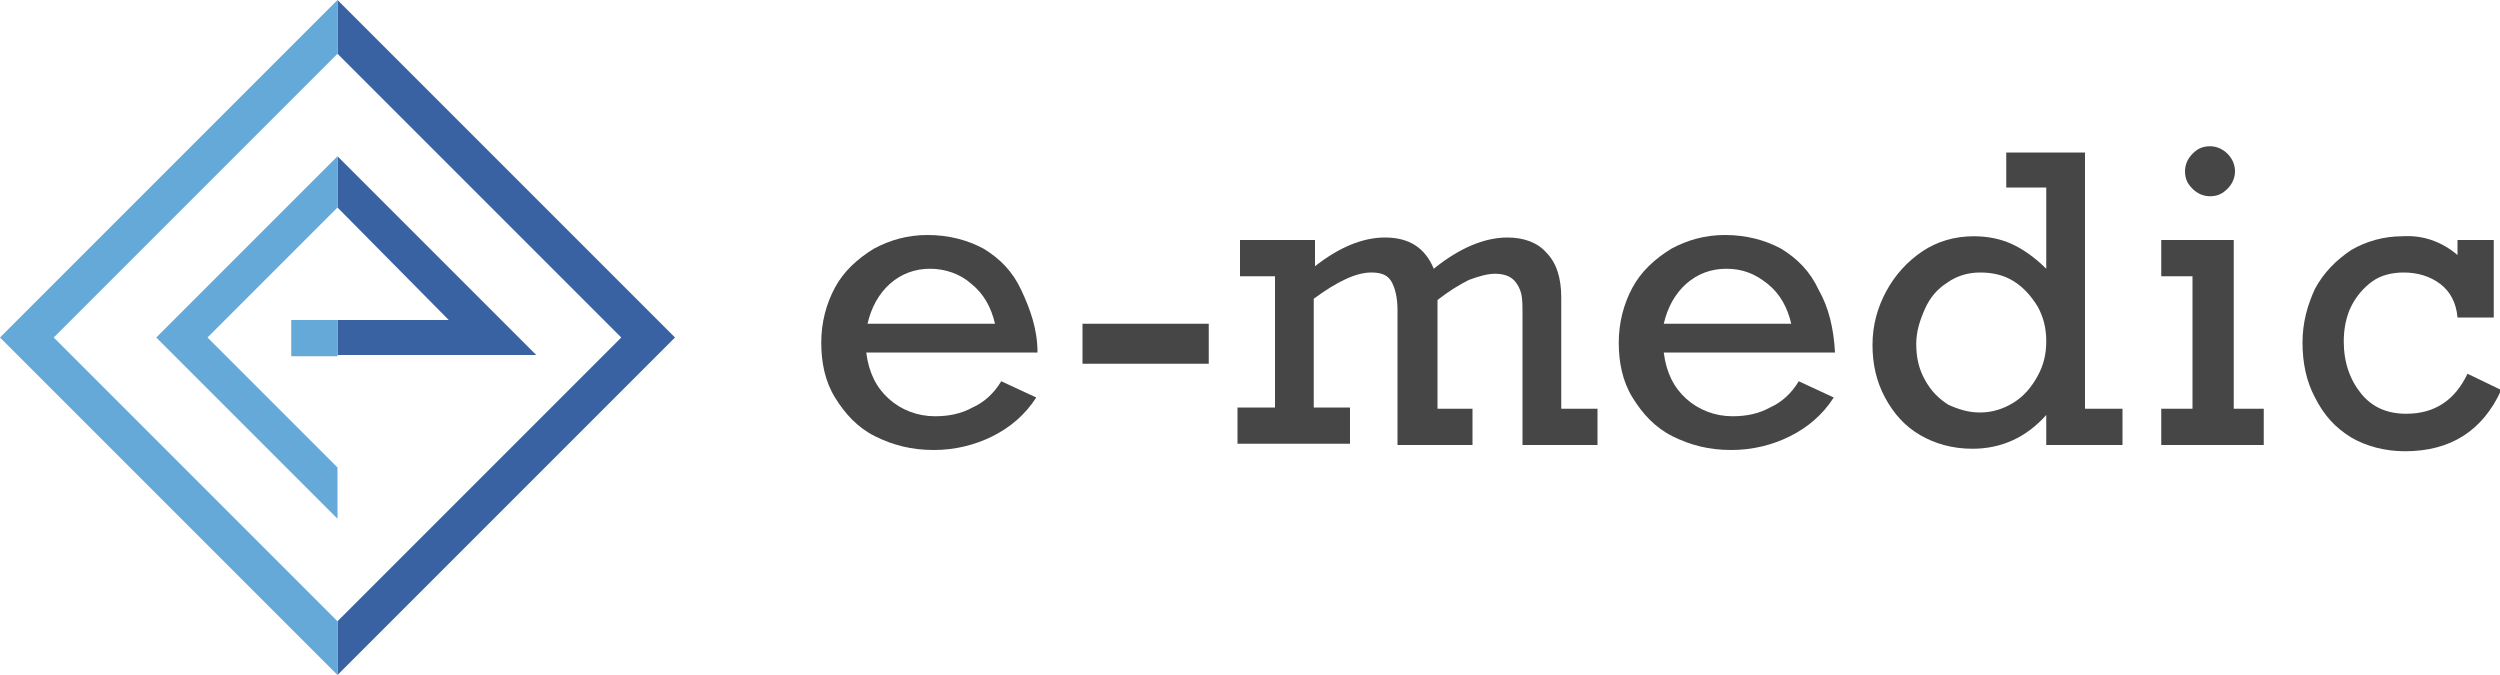
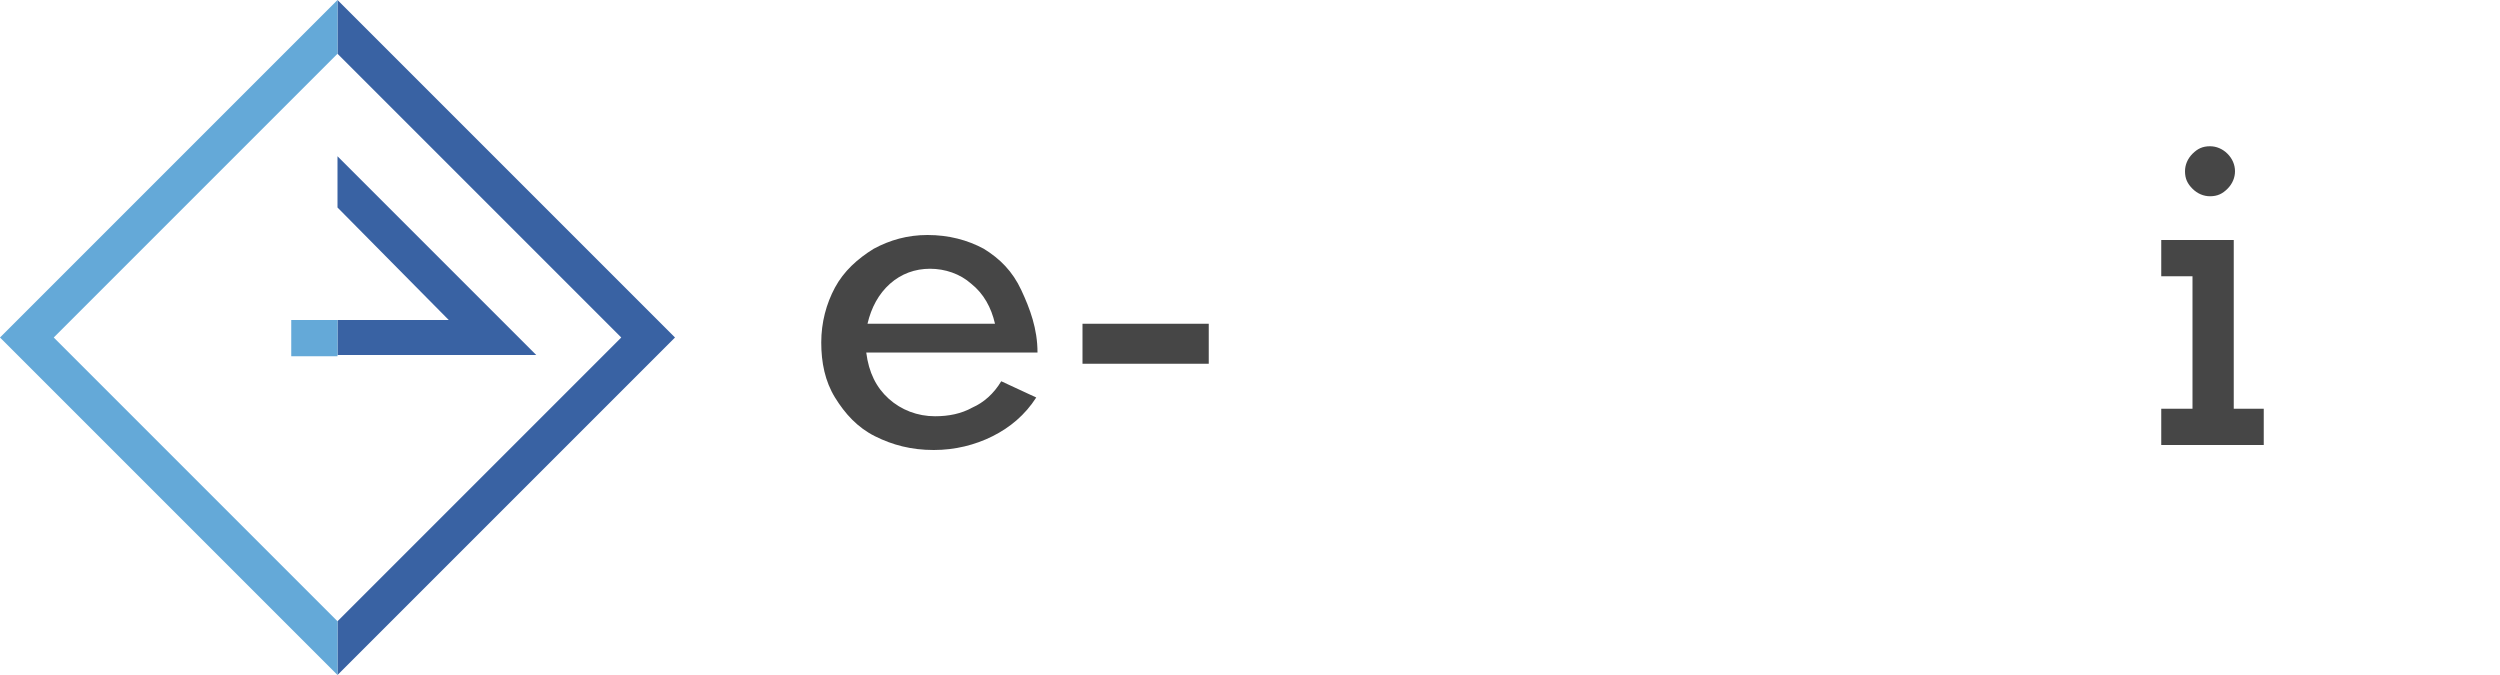
<svg xmlns="http://www.w3.org/2000/svg" version="1.1" id="レイヤー_1" x="0px" y="0px" width="200px" height="54px" viewBox="0 0 200 54" style="enable-background:new 0 0 200 54;" xml:space="preserve">
  <style type="text/css">
	.st0{fill:#3962A3;}
	.st1{fill:#64A9D8;}
	.st2{fill:#464646;}
</style>
  <g>
    <g>
      <path class="st0" d="M27,49.7L49.7,27L27,4.3V0l27,27L27,54V49.7z" />
      <g>
        <polygon class="st0" points="35.9,25.6 27,25.6 27,28.4 42.9,28.4 27,12.5 27,16.6    " />
      </g>
    </g>
    <g>
      <g>
        <rect x="23.3" y="25.6" class="st1" width="3.7" height="2.9" />
-         <polygon class="st1" points="27,37.4 16.6,27 27,16.6 27,12.5 12.5,27 27,41.5    " />
      </g>
      <polygon class="st1" points="27,49.7 4.3,27 27,4.3 27,0 0,27 27,54   " />
    </g>
  </g>
  <g>
    <path class="st2" d="M83,28.2H69.3c0.2,1.6,0.8,2.8,1.8,3.7s2.3,1.4,3.7,1.4c1.1,0,2.1-0.2,3-0.7c0.9-0.4,1.7-1.1,2.3-2.1l2.8,1.3   c-0.9,1.4-2.1,2.4-3.5,3.1s-3,1.1-4.7,1.1c-1.8,0-3.3-0.4-4.7-1.1c-1.4-0.7-2.4-1.8-3.2-3.1c-0.8-1.3-1.1-2.8-1.1-4.4   s0.4-3.1,1.1-4.4s1.8-2.3,3.1-3.1c1.3-0.7,2.7-1.1,4.3-1.1c1.7,0,3.2,0.4,4.5,1.1c1.3,0.8,2.3,1.8,3,3.3S83,26.3,83,28.2z    M74.4,21.5c-1.2,0-2.3,0.4-3.2,1.2s-1.5,1.9-1.8,3.2h10.2c-0.3-1.3-0.9-2.4-1.9-3.2C76.8,21.9,75.6,21.5,74.4,21.5z" />
    <path class="st2" d="M86.6,29.1v-3.2h10.1v3.2H86.6z" />
-     <path class="st2" d="M102,32.7V22.1h-2.8v-2.9h6v2.1c1.9-1.5,3.8-2.3,5.6-2.3c1.9,0,3.2,0.8,3.9,2.5c2.1-1.7,4.1-2.5,5.9-2.5   c1.3,0,2.4,0.4,3.1,1.2c0.8,0.8,1.2,2,1.2,3.6v8.9h2.9v2.9h-6V25.2c0-0.7,0-1.3-0.1-1.7c-0.1-0.4-0.3-0.8-0.6-1.1   c-0.3-0.3-0.8-0.5-1.5-0.5c-0.6,0-1.3,0.2-2.1,0.5c-0.8,0.4-1.6,0.9-2.5,1.6v8.7h2.8v2.9h-6V24.8c0-1-0.2-1.8-0.5-2.3   s-0.8-0.7-1.6-0.7c-1.2,0-2.7,0.7-4.6,2.1v8.7h2.9v2.9h-9v-2.9h3V32.7z" />
-     <path class="st2" d="M146.8,28.2h-13.7c0.2,1.6,0.8,2.8,1.8,3.7s2.3,1.4,3.7,1.4c1.1,0,2.1-0.2,3-0.7c0.9-0.4,1.7-1.1,2.3-2.1   l2.8,1.3c-0.9,1.4-2.1,2.4-3.5,3.1s-3,1.1-4.7,1.1c-1.8,0-3.3-0.4-4.7-1.1c-1.4-0.7-2.4-1.8-3.2-3.1c-0.8-1.3-1.1-2.8-1.1-4.4   s0.4-3.1,1.1-4.4c0.7-1.3,1.8-2.3,3.1-3.1c1.3-0.7,2.7-1.1,4.3-1.1c1.7,0,3.2,0.4,4.5,1.1c1.3,0.8,2.3,1.8,3,3.3   C146.3,24.6,146.7,26.3,146.8,28.2z M138.1,21.5c-1.2,0-2.3,0.4-3.2,1.2c-0.9,0.8-1.5,1.9-1.8,3.2h10.2c-0.3-1.3-0.9-2.4-1.9-3.2   S139.4,21.5,138.1,21.5z" />
-     <path class="st2" d="M169.8,32.7v2.9h-6.1v-2.4c-1.6,1.8-3.6,2.7-5.9,2.7c-1.6,0-3-0.4-4.2-1.1c-1.2-0.7-2.1-1.7-2.8-3   s-1-2.7-1-4.2c0-1.6,0.4-3,1.1-4.3c0.7-1.3,1.7-2.4,2.9-3.2s2.6-1.2,4.1-1.2c1.1,0,2.1,0.2,3,0.6s1.9,1.1,2.8,2V15h-3.2v-2.8h6.3   v20.5H169.8z M158.4,33c1,0,1.9-0.3,2.7-0.8s1.4-1.2,1.9-2.1s0.7-1.8,0.7-2.8s-0.2-1.9-0.7-2.8c-0.5-0.8-1.1-1.5-1.9-2   c-0.8-0.5-1.7-0.7-2.7-0.7s-1.9,0.3-2.6,0.8c-0.8,0.5-1.4,1.2-1.8,2.1c-0.4,0.9-0.7,1.8-0.7,2.8c0,1.1,0.2,2,0.7,2.9s1.1,1.5,1.9,2   C156.6,32.7,157.4,33,158.4,33z" />
    <path class="st2" d="M181.1,32.7v2.9h-8.2v-2.9h2.5V22.1h-2.5v-2.9h5.8v13.5H181.1z M178.8,13.7c0,0.5-0.2,1-0.6,1.4   c-0.4,0.4-0.8,0.6-1.4,0.6c-0.5,0-1-0.2-1.4-0.6s-0.6-0.8-0.6-1.4c0-0.5,0.2-1,0.6-1.4s0.8-0.6,1.4-0.6c0.5,0,1,0.2,1.4,0.6   S178.8,13.2,178.8,13.7z" />
-     <path class="st2" d="M196.6,20.4v-1.2h2.9v6.2h-2.9c-0.1-1.2-0.6-2.1-1.4-2.7c-0.8-0.6-1.8-0.9-2.9-0.9c-0.9,0-1.8,0.2-2.5,0.7   s-1.3,1.2-1.7,2s-0.6,1.8-0.6,2.8c0,1.7,0.5,3.1,1.4,4.2s2.1,1.6,3.6,1.6c2.3,0,3.9-1.1,4.9-3.2l2.7,1.3c-1.5,3.3-4.1,4.9-7.7,4.9   c-1.6,0-3.1-0.4-4.3-1.1c-1.3-0.8-2.2-1.8-2.9-3.2c-0.7-1.3-1-2.8-1-4.4s0.4-3,1-4.3c0.7-1.3,1.7-2.3,2.9-3.1   c1.2-0.7,2.6-1.1,4.1-1.1C193.8,18.8,195.3,19.3,196.6,20.4z" />
  </g>
</svg>